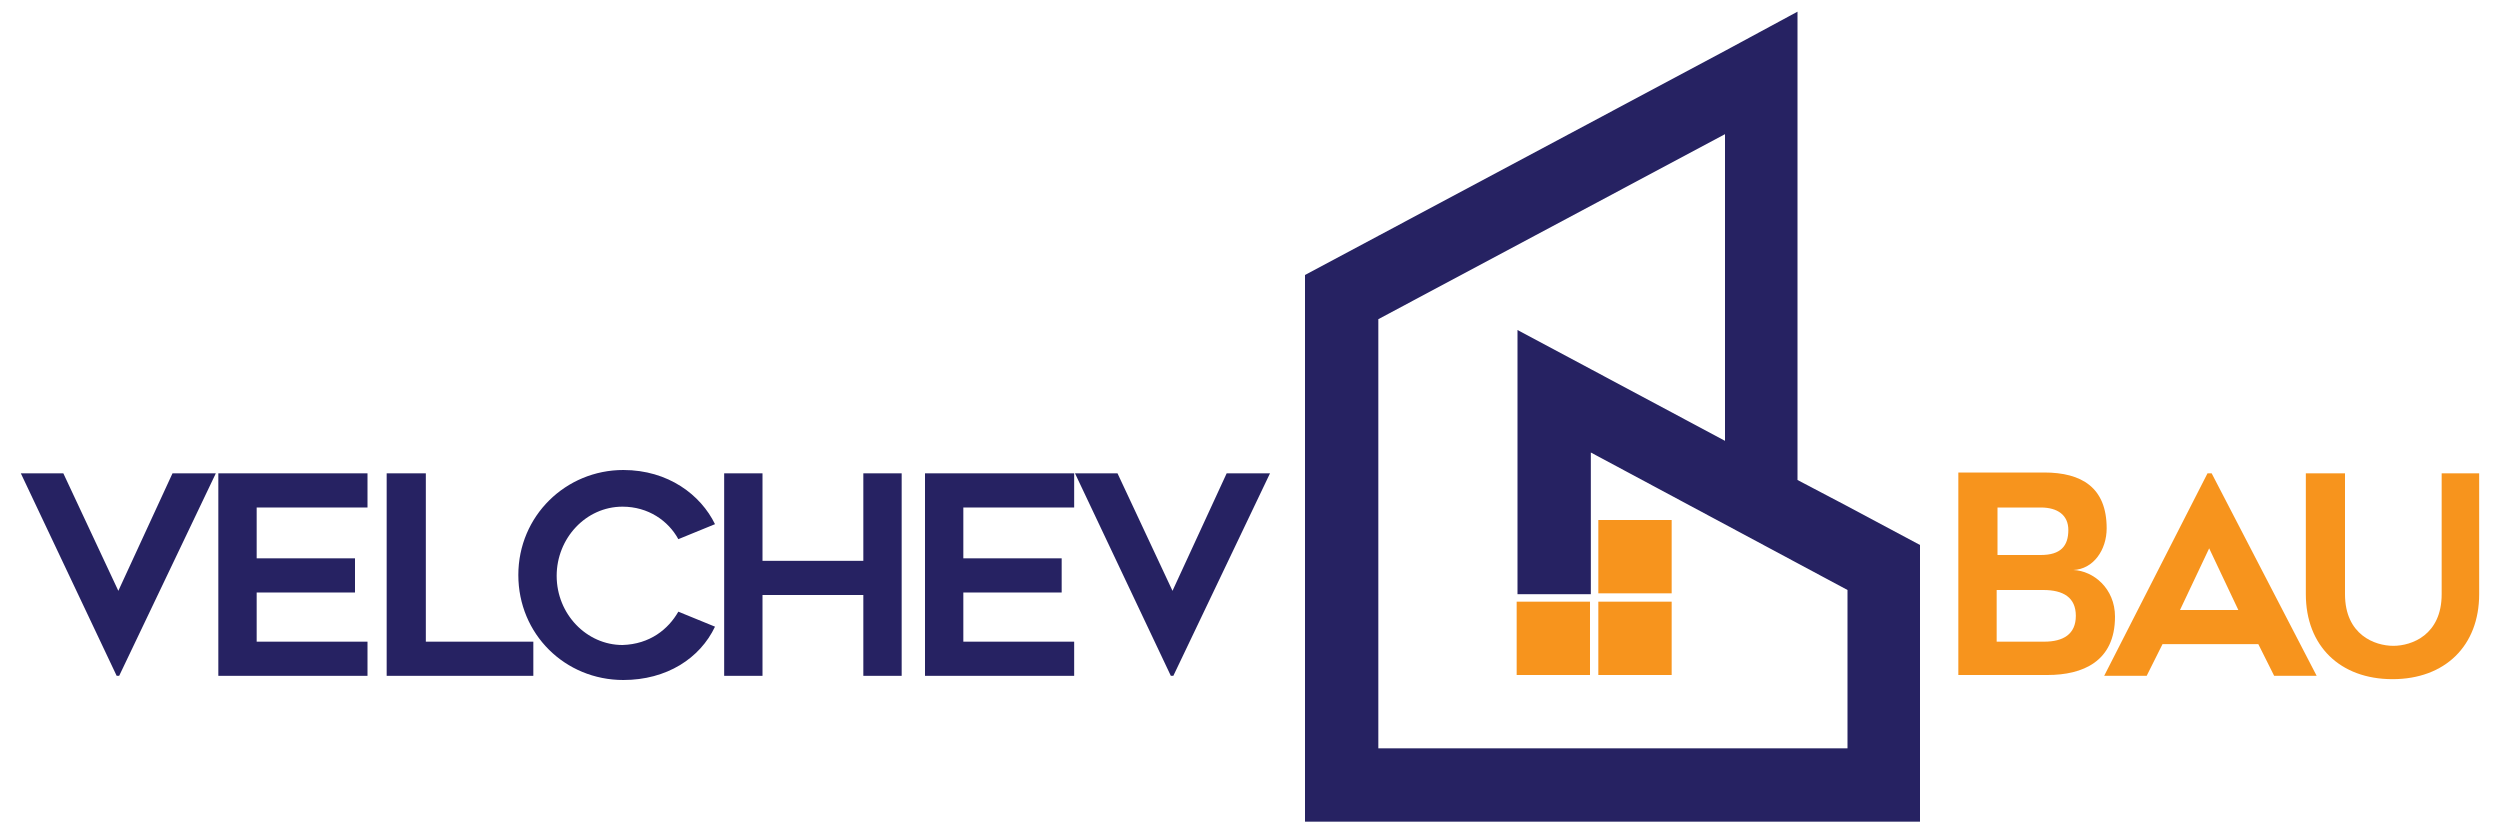
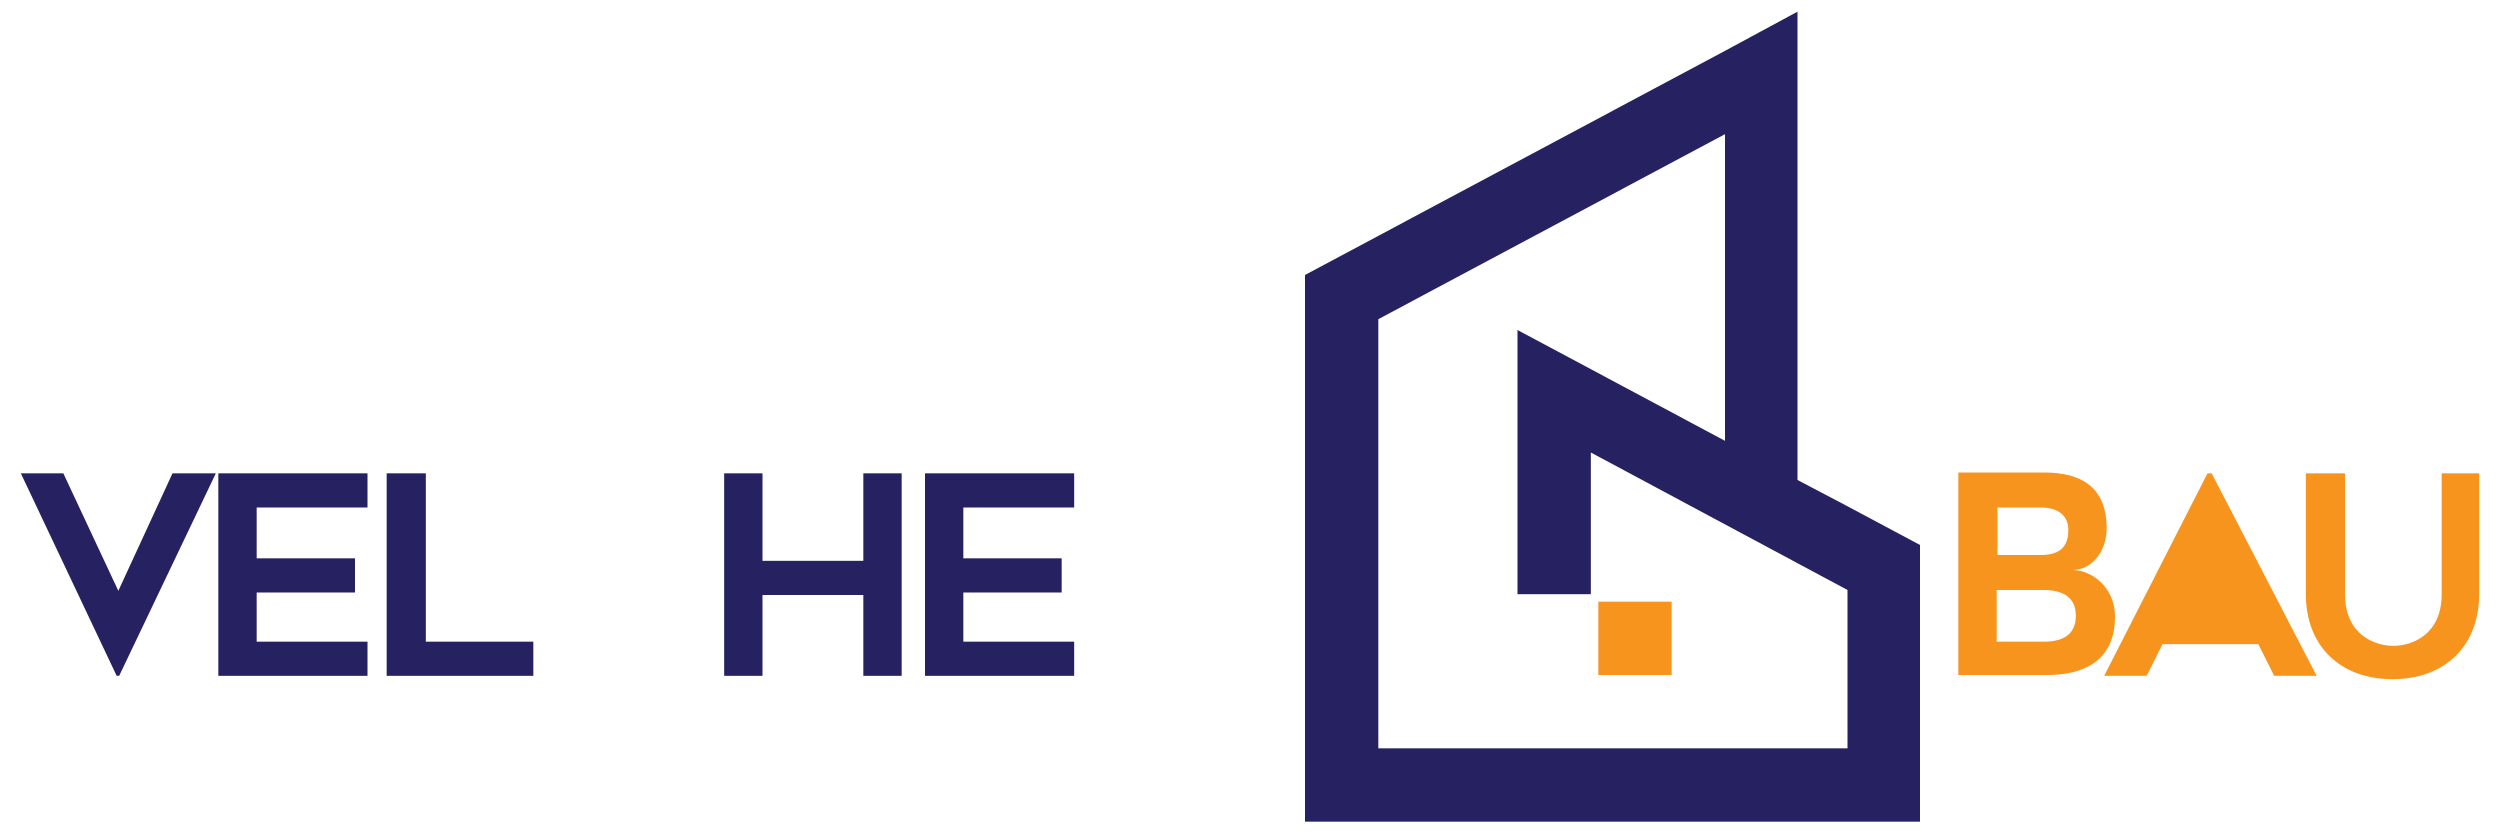
<svg xmlns="http://www.w3.org/2000/svg" version="1.1" id="Layer_1" x="0px" y="0px" viewBox="0 0 300 100" style="enable-background:new 0 0 300 100;" xml:space="preserve">
  <style type="text/css">
	.st0{fill:#262262;}
	.st1{fill:#F7941D;}
</style>
  <g>
    <g>
      <polygon class="st0" points="25.9,56.8 14.3,81.1 14,81.1 2.5,56.8 7.6,56.8 14.2,70.9 20.7,56.8   " />
      <polygon class="st0" points="30.8,60.9 30.8,67 42.6,67 42.6,71.1 30.8,71.1 30.8,77 44.1,77 44.1,81.1 26.2,81.1 26.2,56.8     44.1,56.8 44.1,60.9   " />
      <polygon class="st0" points="64,77 64,81.1 46.4,81.1 46.4,56.8 51.1,56.8 51.1,77   " />
-       <path class="st0" d="M81.4,73.4l4.4,1.8c-1.8,3.8-5.8,6.4-11,6.4c-7,0-12.6-5.5-12.6-12.6c0-7.1,5.7-12.6,12.6-12.6    c5.4,0,9.3,3,11,6.5l-4.4,1.8c-1.2-2.2-3.6-3.9-6.7-3.9c-4.4,0-7.9,3.8-7.9,8.3c0,4.6,3.6,8.3,7.9,8.3    C78,77.3,80.2,75.5,81.4,73.4z" />
      <polygon class="st0" points="108.2,56.8 108.2,81.1 103.6,81.1 103.6,71.4 91.5,71.4 91.5,81.1 86.9,81.1 86.9,56.8 91.5,56.8     91.5,67.3 103.6,67.3 103.6,56.8   " />
      <polygon class="st0" points="115.6,60.9 115.6,67 127.4,67 127.4,71.1 115.6,71.1 115.6,77 128.9,77 128.9,81.1 111,81.1     111,56.8 128.9,56.8 128.9,60.9   " />
-       <polygon class="st0" points="152.4,56.8 140.8,81.1 140.5,81.1 129,56.8 134.1,56.8 140.7,70.9 147.2,56.8   " />
    </g>
    <g>
      <path class="st1" d="M248.8,68.4L248.8,68.4c2.4-0.1,4-2.4,4-5c0-4.9-3-6.7-7.5-6.7h-10.3v24.3h10.7c4.2,0,8.1-1.6,8.1-7    C253.8,70.6,251.2,68.5,248.8,68.4z M239.6,60.9h5.3c2,0,3.3,0.9,3.3,2.7c0,1.9-0.9,3-3.3,3h-5.2V60.9z M245.3,77h-5.7v-6.2h5.6    c2.4,0,3.9,0.9,3.9,3.1S247.6,77,245.3,77z" />
-       <path class="st1" d="M265.4,56.8h-0.5l-12.4,24.3h5.1l1.9-3.8h11.5l1.9,3.8h5.1L265.4,56.8z M261.6,73.2l3.5-7.4l3.5,7.4H261.6z" />
+       <path class="st1" d="M265.4,56.8h-0.5l-12.4,24.3h5.1l1.9-3.8h11.5l1.9,3.8h5.1L265.4,56.8z M261.6,73.2l3.5-7.4H261.6z" />
      <path class="st1" d="M297.5,56.8v14.5c0,6.2-4.1,10.2-10.4,10.2c-6.3,0-10.4-4-10.4-10.2V56.8h4.7v14.5c0,4.9,3.6,6.2,5.8,6.2    s5.8-1.3,5.8-6.2V56.8H297.5z" />
    </g>
    <g>
      <path class="st0" d="M221.6,60.7l-5.9-3.1V1.4L207,6.1l-41.6,22.2l-8.8,4.7v65.6h73.8V65.4L221.6,60.7z M221.6,89.8h-56.2V38.3    L207,16.1v36.8l-16.1-8.6l-8.8-4.7v31.7h8.8v-17l30.8,16.5V89.8z" />
-       <rect x="182" y="72.2" class="st1" width="8.8" height="8.8" />
      <rect x="191.8" y="72.2" class="st1" width="8.8" height="8.8" />
-       <rect x="191.8" y="62.4" class="st1" width="8.8" height="8.8" />
    </g>
  </g>
</svg>